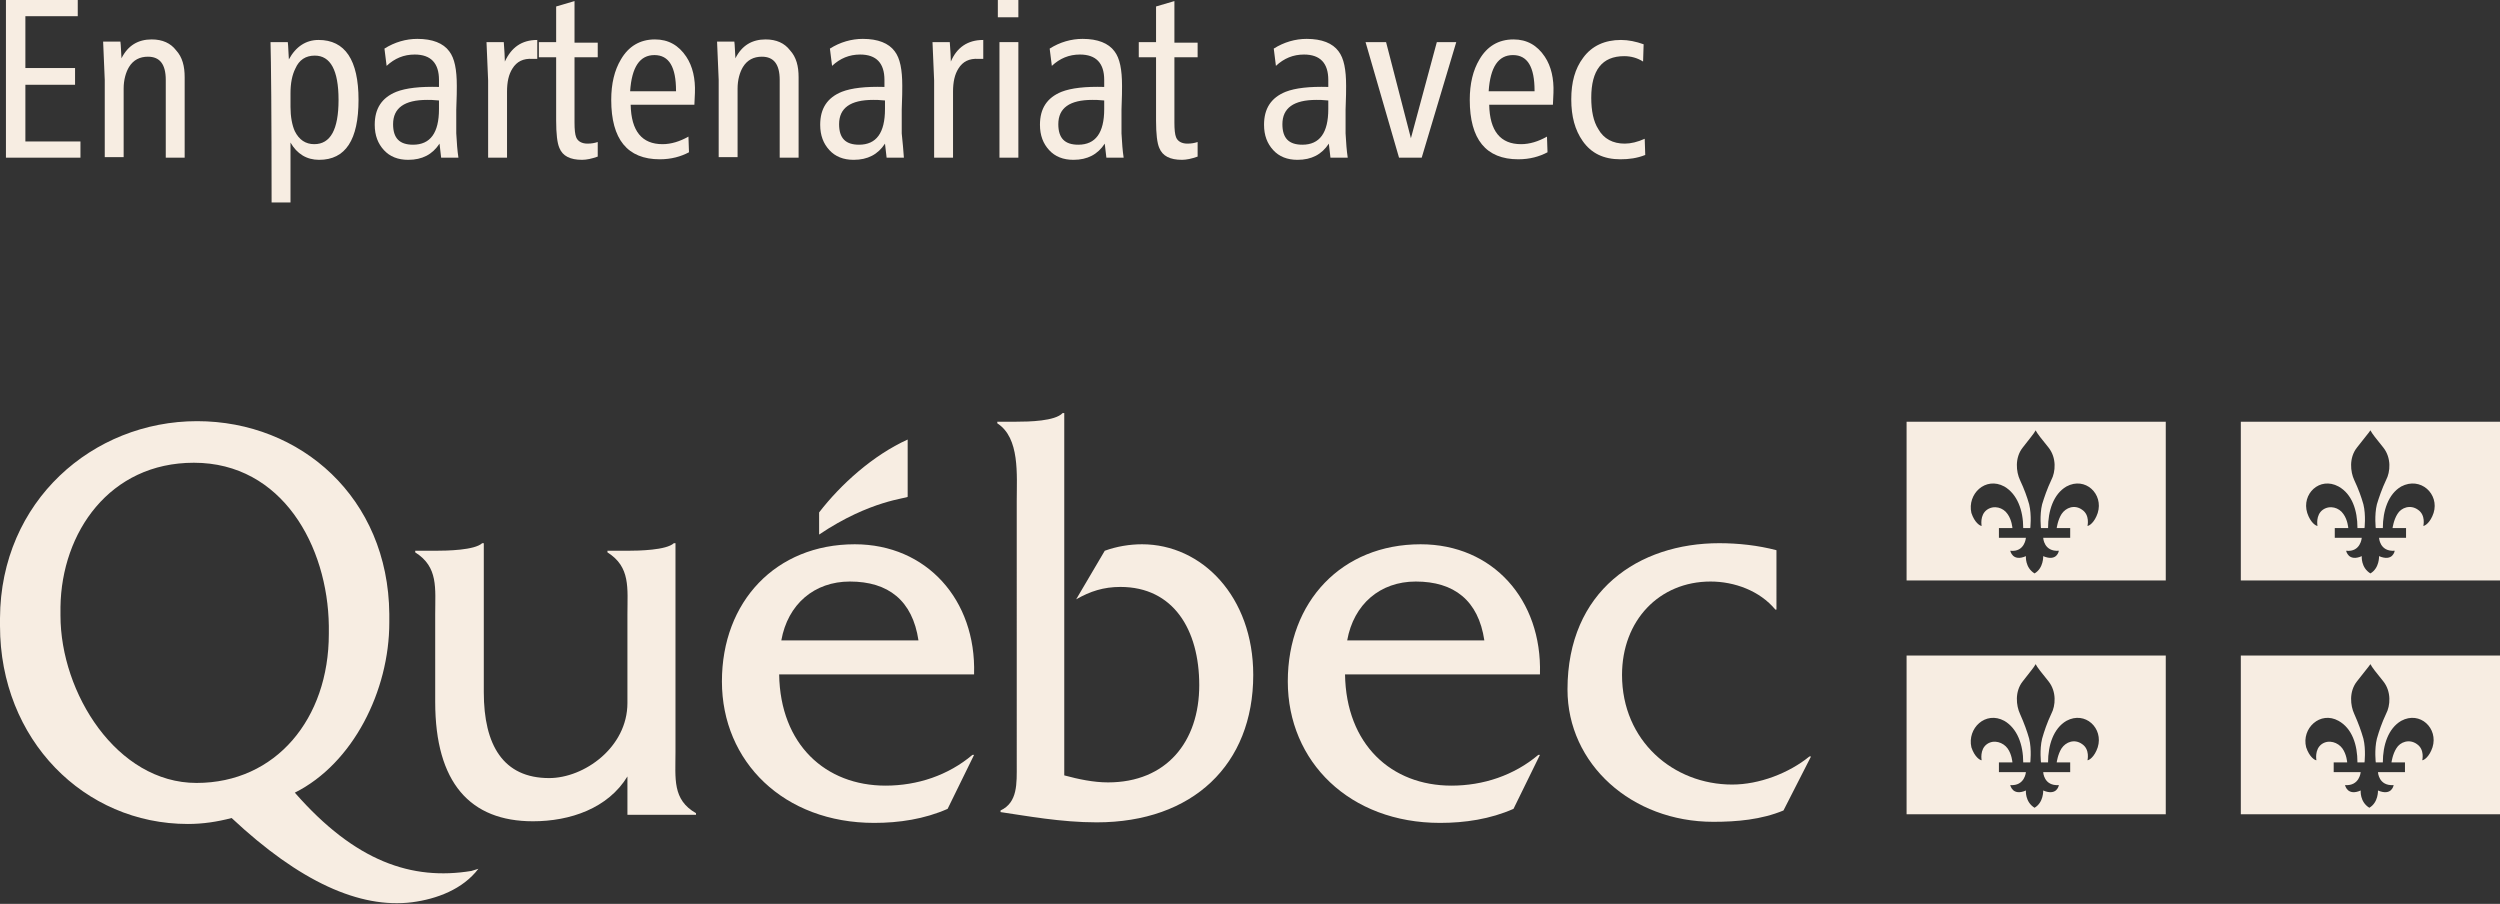
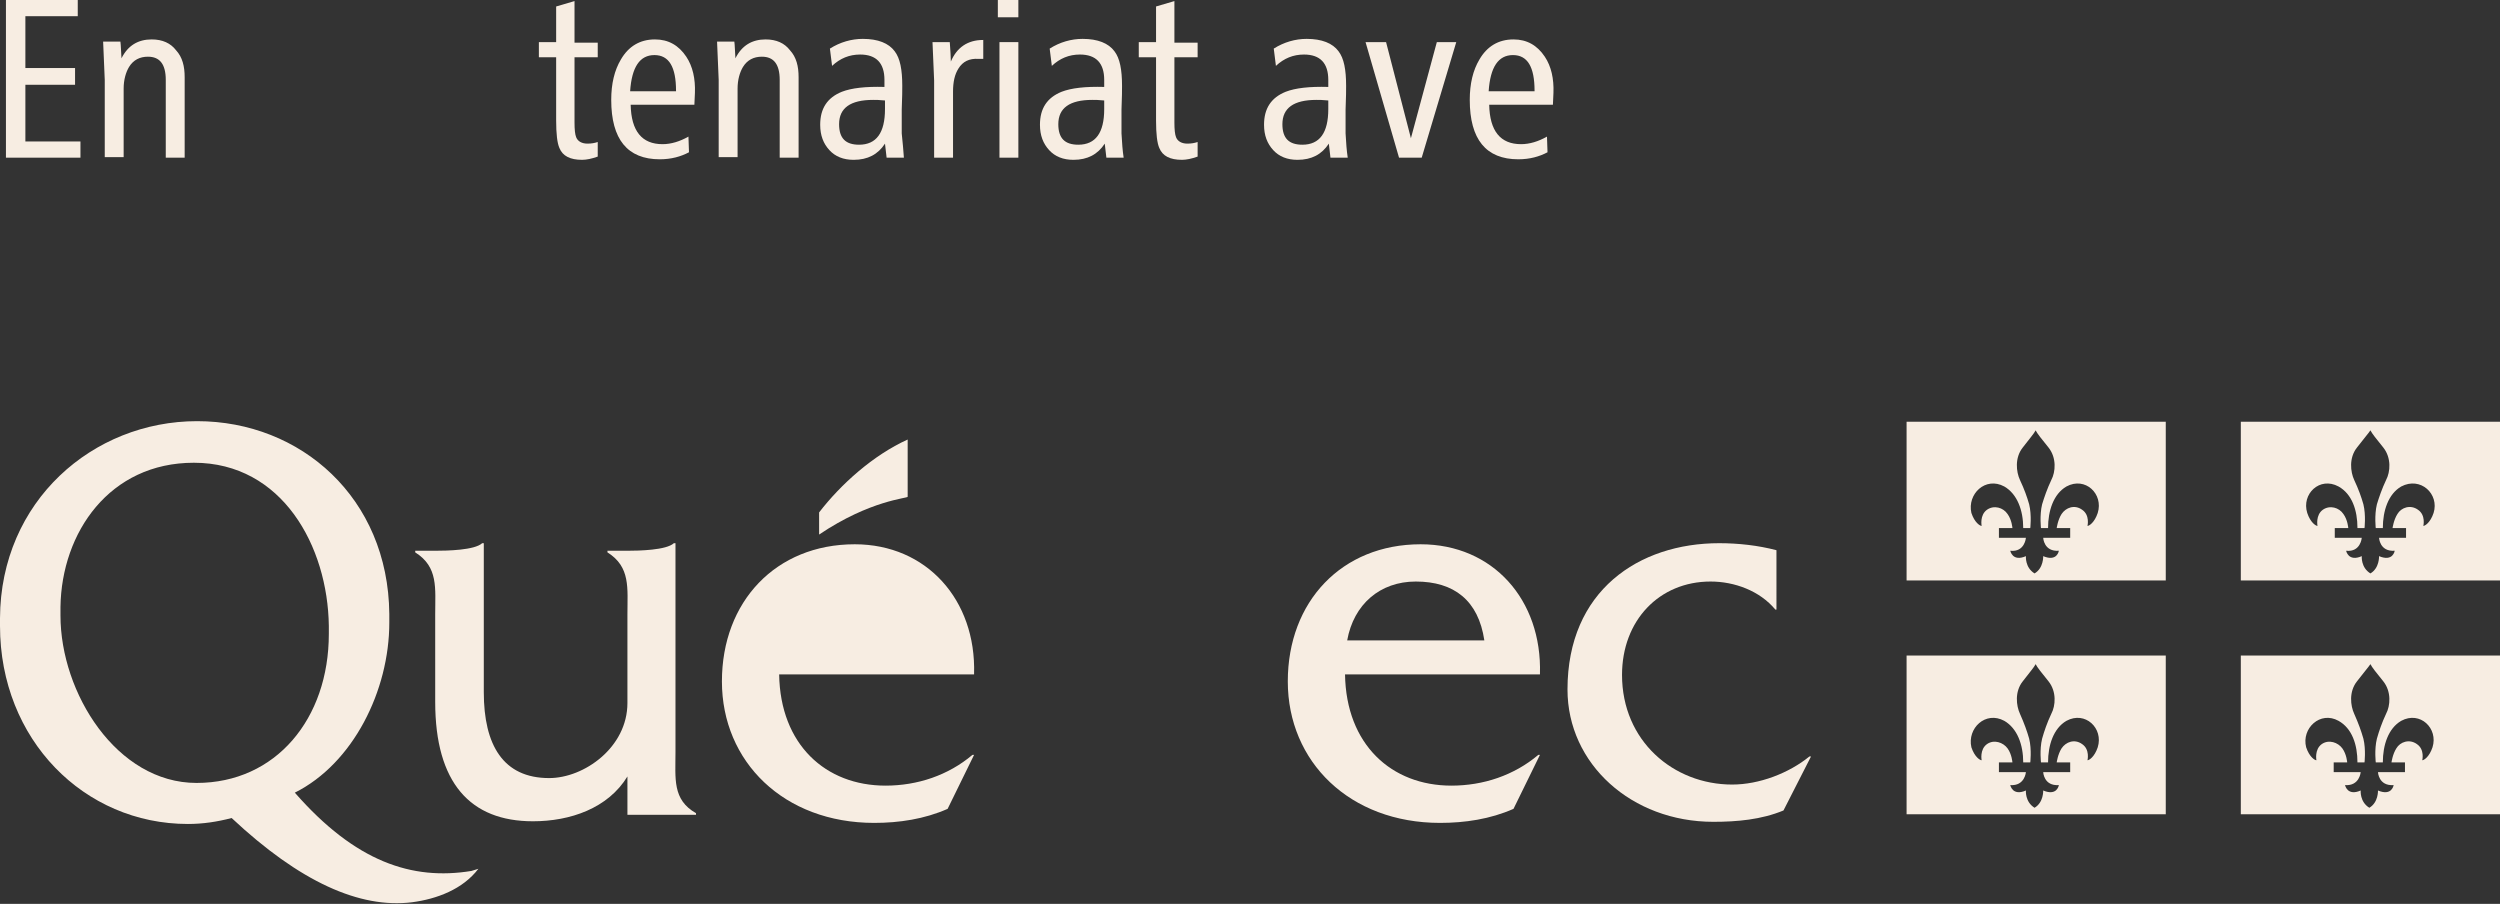
<svg xmlns="http://www.w3.org/2000/svg" version="1.1" id="Calque_1" x="0px" y="0px" viewBox="0 0 463 167.4" style="enable-background:new 0 0 463 167.4;" xml:space="preserve">
  <rect x="0" y="0" width="463" height="167.4" fill="#333333" stroke="none" />
  <style type="text/css">
	.st0{fill:#F7EDE2;}
	.st1{fill-rule:evenodd;clip-rule:evenodd;fill:#F7EDE2;}
</style>
  <g>
    <g>
      <path class="st0" d="M1.1,0h13.3v3H4.7v9.6h9.2v3.1H4.7v10.5h10.2v3H1.1V0z" />
      <path class="st0" d="M34.2,14.3v14.9h-3.5V14.8c0-2.9-1.1-4.3-3.3-4.3c-1.5,0-2.7,0.6-3.5,1.9c-0.6,1-1,2.4-1,4v12.7h-3.5    c0-1.1,0-3.4,0-7.1c0-2.9,0-5.3,0-7.2c-0.1-2.6-0.2-5-0.3-7.1h3.2c0.1,0.7,0.1,1.7,0.2,3.1c1.2-2.4,3.1-3.5,5.6-3.5    c2,0,3.5,0.7,4.5,2C33.8,10.6,34.2,12.3,34.2,14.3z" />
-       <path class="st0" d="M53.8,26.4v11.1h-3.5c0-16.3-0.1-26.2-0.2-29.7h3.2c0.1,0.8,0.1,1.8,0.2,3.2c1.3-2.4,3.2-3.6,5.5-3.6    c4.9,0,7.4,3.7,7.4,11.1S64,29.6,59.1,29.6C56.8,29.6,55,28.5,53.8,26.4z M53.8,19.8c0,1.8,0.3,3.4,0.8,4.5c0.8,1.6,2,2.4,3.6,2.4    c3,0,4.5-2.7,4.5-8.2c0-5.5-1.5-8.2-4.4-8.2c-1.7,0-2.9,0.8-3.6,2.4c-0.6,1.2-0.9,2.7-0.9,4.6V19.8z" />
-       <path class="st0" d="M84.9,29.2h-3.2l-0.3-2.6c-1.3,2-3.2,3-5.8,3c-1.9,0-3.4-0.6-4.5-1.8c-1.1-1.2-1.7-2.7-1.7-4.7    c0-3,1.3-5,4-6.1c1.8-0.7,4.4-1,7.9-0.9v-1.3c0-3.1-1.5-4.7-4.5-4.7c-2,0-3.7,0.7-5.2,2.1l-0.4-3.2c1.9-1.2,4-1.8,6.1-1.8    c2.8,0,4.8,0.8,5.9,2.3c1,1.3,1.4,3.4,1.4,6.4c0,0.7,0,2.1-0.1,4.4c0,1.8,0,3.3,0,4.4C84.6,26.5,84.7,27.9,84.9,29.2z M81.2,18.6    c-0.9-0.1-1.6-0.1-2.1-0.1c-4.2,0-6.3,1.5-6.3,4.5c0,2.6,1.2,3.8,3.7,3.8c3.2,0,4.8-2.2,4.8-6.6V18.6z" />
-       <path class="st0" d="M99.5,7.4v3.5l-0.9,0c-1.7-0.1-2.9,0.5-3.7,1.8c-0.7,1.1-1,2.5-1,4.3v12.2h-3.5c0-1.1,0-3.4,0-7.1    c0-2.9,0-5.3,0-7.2c-0.1-2.6-0.2-5-0.3-7.1h3.2c0.1,1.5,0.2,2.7,0.2,3.6C94.7,8.8,96.6,7.4,99.5,7.4z" />
      <path class="st0" d="M106.4,0.2v7.7h4.3v2.7h-4.3v12.1c0,1.3,0.1,2.2,0.3,2.7c0.3,0.8,1.1,1.2,2.1,1.2c0.7,0,1.3-0.1,1.9-0.3V29    c-1.1,0.4-2.1,0.6-2.9,0.6c-2.2,0-3.6-0.7-4.2-2.2c-0.4-0.9-0.6-2.6-0.6-5.1V10.6h-3.2V7.8h3.2V1.2L106.4,0.2z" />
      <path class="st0" d="M128.6,19.4h-11.8c0.1,4.9,2.1,7.3,5.9,7.3c1.6,0,3.2-0.5,4.8-1.4l0.1,2.9c-1.5,0.8-3.3,1.3-5.4,1.3    c-6,0-9-3.7-9-11c0-3,0.6-5.5,1.8-7.5c1.4-2.4,3.5-3.7,6.3-3.7c2.5,0,4.4,1.1,5.8,3.2c1.2,1.8,1.7,4.1,1.6,6.7L128.6,19.4z     M125.2,17v-0.2c0-4.4-1.3-6.6-4-6.6c-2.7,0-4.2,2.2-4.5,6.7H125.2z" />
      <path class="st0" d="M147.9,14.3v14.9h-3.5V14.8c0-2.9-1.1-4.3-3.3-4.3c-1.5,0-2.7,0.6-3.5,1.9c-0.6,1-1,2.4-1,4v12.7h-3.5    c0-1.1,0-3.4,0-7.1c0-2.9,0-5.3,0-7.2c-0.1-2.6-0.2-5-0.3-7.1h3.2c0.1,0.7,0.1,1.7,0.2,3.1c1.2-2.4,3.1-3.5,5.6-3.5    c2,0,3.5,0.7,4.5,2C147.5,10.6,147.9,12.3,147.9,14.3z" />
      <path class="st0" d="M167.4,29.2h-3.2l-0.3-2.6c-1.3,2-3.2,3-5.8,3c-1.9,0-3.4-0.6-4.5-1.8c-1.1-1.2-1.7-2.7-1.7-4.7    c0-3,1.3-5,4-6.1c1.8-0.7,4.4-1,7.9-0.9v-1.3c0-3.1-1.5-4.7-4.5-4.7c-2,0-3.7,0.7-5.2,2.1l-0.4-3.2c1.9-1.2,4-1.8,6.1-1.8    c2.8,0,4.8,0.8,5.9,2.3c1,1.3,1.4,3.4,1.4,6.4c0,0.7,0,2.1-0.1,4.4c0,1.8,0,3.3,0,4.4C167.2,26.5,167.3,27.9,167.4,29.2z     M163.8,18.6c-0.9-0.1-1.6-0.1-2.1-0.1c-4.2,0-6.3,1.5-6.3,4.5c0,2.6,1.2,3.8,3.7,3.8c3.2,0,4.8-2.2,4.8-6.6V18.6z" />
      <path class="st0" d="M182.1,7.4v3.5l-0.9,0c-1.7-0.1-2.9,0.5-3.7,1.8c-0.7,1.1-1,2.5-1,4.3v12.2H173c0-1.1,0-3.4,0-7.1    c0-2.9,0-5.3,0-7.2c-0.1-2.6-0.2-5-0.3-7.1h3.2c0.1,1.5,0.2,2.7,0.2,3.6C177.2,8.8,179.2,7.4,182.1,7.4z" />
      <path class="st0" d="M184.8,0h3.8v3.2h-3.8V0z M185.1,7.8h3.5v21.4h-3.5V7.8z" />
      <path class="st0" d="M208.1,29.2h-3.2l-0.3-2.6c-1.3,2-3.2,3-5.8,3c-1.9,0-3.4-0.6-4.5-1.8c-1.1-1.2-1.7-2.7-1.7-4.7    c0-3,1.3-5,4-6.1c1.8-0.7,4.4-1,7.9-0.9v-1.3c0-3.1-1.5-4.7-4.5-4.7c-2,0-3.7,0.7-5.2,2.1l-0.4-3.2c1.9-1.2,4-1.8,6.1-1.8    c2.8,0,4.8,0.8,5.9,2.3c1,1.3,1.4,3.4,1.4,6.4c0,0.7,0,2.1-0.1,4.4c0,1.8,0,3.3,0,4.4C207.8,26.5,207.9,27.9,208.1,29.2z     M204.4,18.6c-0.9-0.1-1.6-0.1-2.1-0.1c-4.2,0-6.3,1.5-6.3,4.5c0,2.6,1.2,3.8,3.7,3.8c3.2,0,4.8-2.2,4.8-6.6V18.6z" />
      <path class="st0" d="M217.5,0.2v7.7h4.3v2.7h-4.3v12.1c0,1.3,0.1,2.2,0.3,2.7c0.3,0.8,1.1,1.2,2.1,1.2c0.7,0,1.3-0.1,1.9-0.3V29    c-1.1,0.4-2.1,0.6-2.9,0.6c-2.2,0-3.6-0.7-4.2-2.2c-0.4-0.9-0.6-2.6-0.6-5.1V10.6h-3.2V7.8h3.2V1.2L217.5,0.2z" />
      <path class="st0" d="M249.6,29.2h-3.2l-0.3-2.6c-1.3,2-3.2,3-5.8,3c-1.9,0-3.4-0.6-4.5-1.8c-1.1-1.2-1.7-2.7-1.7-4.7    c0-3,1.3-5,4-6.1c1.8-0.7,4.4-1,7.9-0.9v-1.3c0-3.1-1.5-4.7-4.5-4.7c-2,0-3.7,0.7-5.2,2.1l-0.4-3.2c1.9-1.2,4-1.8,6.1-1.8    c2.8,0,4.8,0.8,5.9,2.3c1,1.3,1.4,3.4,1.4,6.4c0,0.7,0,2.1-0.1,4.4c0,1.8,0,3.3,0,4.4C249.3,26.5,249.4,27.9,249.6,29.2z     M245.9,18.6c-0.9-0.1-1.6-0.1-2.1-0.1c-4.2,0-6.3,1.5-6.3,4.5c0,2.6,1.2,3.8,3.7,3.8c3.2,0,4.8-2.2,4.8-6.6V18.6z" />
      <path class="st0" d="M252.9,7.8h3.8l4.6,17.8l4.8-17.8h3.6l-6.4,21.4h-4.2L252.9,7.8z" />
      <path class="st0" d="M287.6,19.4h-11.8c0.1,4.9,2.1,7.3,5.9,7.3c1.6,0,3.2-0.5,4.8-1.4l0.1,2.9c-1.5,0.8-3.3,1.3-5.4,1.3    c-6,0-9-3.7-9-11c0-3,0.6-5.5,1.8-7.5c1.4-2.4,3.5-3.7,6.3-3.7c2.5,0,4.4,1.1,5.8,3.2c1.2,1.8,1.7,4.1,1.6,6.7L287.6,19.4z     M284.2,17v-0.2c0-4.4-1.3-6.6-4-6.6c-2.7,0-4.2,2.2-4.5,6.7H284.2z" />
-       <path class="st0" d="M304.4,8.2l-0.1,3.2c-1.1-0.7-2.3-1-3.5-1c-4.1,0-6.1,2.6-6.1,7.7c0,2.4,0.4,4.4,1.3,5.8    c1,1.8,2.7,2.7,4.9,2.7c1.1,0,2.4-0.3,3.7-0.9l0.1,3c-1.5,0.6-3,0.8-4.6,0.8c-3.1,0-5.4-1.1-7-3.4c-1.4-2-2.1-4.5-2.1-7.7    c0-3.2,0.7-5.7,2.2-7.7c1.6-2.2,4-3.3,7-3.3C301.6,7.4,303,7.7,304.4,8.2z" />
    </g>
    <g>
      <g>
        <g>
          <path class="st0" d="M125.1,139.3v-38.7h-0.3c-1.4,1.3-6.5,1.4-8.6,1.4h-3.7v0.3c4.3,2.7,3.7,6.6,3.7,11.5v16.4      c0,8.2-8,13.9-14.5,13.9c-8.5,0-12.1-6.1-12.1-15.9v-27.6h-0.3c-1.4,1.3-6.5,1.4-8.7,1.4h-3.7v0.3c4.3,2.7,3.7,6.6,3.7,11.5V130      c0,15,6.5,22.1,18.1,22.1c6.9,0,13.9-2.4,17.5-8.3v7.1h12.7v-0.3C124.5,148.1,125.1,144.2,125.1,139.3z" />
-           <path class="st0" d="M144.7,118.6c1.2-6.7,6.1-10.9,12.7-10.9c7.1,0,11.6,3.5,12.7,10.9H144.7z M180.4,124.8      c0.4-13.7-8.8-24-22.1-24c-14.6,0-24.6,10.6-24.6,25.4c0,14.9,11.5,26.2,28.2,26.2c4.6,0,9.3-0.7,13.6-2.6l4.9-10h-0.3      c-4.5,3.8-10.2,5.7-16.1,5.7c-11.1,0-19.5-7.6-19.7-20.6H180.4z" />
-           <path class="st0" d="M188.2,78.1c2.4,0,7.2-0.1,8.6-1.6h0.3v67.1c2.6,0.7,5.4,1.3,8.1,1.3c10.8,0,16.9-7.5,16.9-18      c0-10.3-4.8-18.2-14.6-18.2c-3.1,0-5.6,0.8-8.2,2.3l5.3-9c2.2-0.8,4.6-1.2,6.9-1.2c11.1,0,20.6,9.7,20.6,24.2      c0,16.6-11.2,27.3-29,27.3c-6.6,0-13-1.2-17.8-1.9v-0.3c3.2-1.5,3-5,3-8.5V92.8c0-4.9,0.6-11.7-3.6-14.4v-0.3H188.2z" />
+           <path class="st0" d="M144.7,118.6c1.2-6.7,6.1-10.9,12.7-10.9H144.7z M180.4,124.8      c0.4-13.7-8.8-24-22.1-24c-14.6,0-24.6,10.6-24.6,25.4c0,14.9,11.5,26.2,28.2,26.2c4.6,0,9.3-0.7,13.6-2.6l4.9-10h-0.3      c-4.5,3.8-10.2,5.7-16.1,5.7c-11.1,0-19.5-7.6-19.7-20.6H180.4z" />
          <path class="st0" d="M249.5,118.6c1.2-6.7,6.1-10.9,12.7-10.9c7.1,0,11.6,3.5,12.7,10.9H249.5z M285.2,124.8      c0.4-13.7-8.7-24-22.1-24c-14.6,0-24.6,10.6-24.6,25.4c0,14.9,11.5,26.2,28.2,26.2c4.6,0,9.3-0.7,13.6-2.6l4.9-10h-0.3      c-4.5,3.8-10.2,5.7-16.1,5.7c-11.1,0-19.5-7.6-19.7-20.6H285.2z" />
          <path class="st0" d="M329.1,112.9h-0.3c-2.9-3.5-7.6-5.2-12-5.2c-9.5,0-16.4,7.2-16.4,17.3c0,12.2,9.5,20.3,20.4,20.3      c5,0,10.5-2.1,14.3-5.2h0.3l-5.1,10c-4.1,1.7-8.6,2.1-13,2.1c-15.1,0-27-10.7-27-24.5c0-18.3,13.2-27.1,28.1-27.1      c3.5,0,7.2,0.4,10.6,1.3V112.9z" />
          <path class="st1" d="M168.1,92c0-4.9,0-10.6,0-10.6c-6.4,2.9-12.4,8.3-16.4,13.5V99C161.2,92.6,168.1,92.3,168.1,92z" />
          <path class="st0" d="M36.4,145c-14.8,0-25.2-16.7-25.2-31c0-0.1,0-1.5,0-1.6c0.2-13.8,9.1-26.7,24.7-26.7      c16.4,0,24.8,15.5,25,30.2c0,0.1,0,1.4,0,1.5C60.9,133.1,51.1,145,36.4,145z M87.3,161.3c-11,1.8-21.5-1.7-32.7-14.5      c10.8-5.4,17.5-18.9,17.5-31.5c0-0.1,0-1.4,0-1.6C71.9,92.2,55.7,78,36.5,78C17.2,78,0.1,92.8,0,114.5c0,0.1,0,1.4,0,1.4      c0,21.1,15.6,36.7,34.8,36.7c2.8,0,5.4-0.4,8.1-1.1c12.6,11.8,23.7,16.8,33.4,15.6c4.6-0.6,9.4-2.4,12.3-6.2L87.3,161.3z" />
        </g>
      </g>
      <g>
        <path class="st0" d="M353.1,107.5h48V78.1h-48V107.5z M371.2,90.1c2.4,1.4,3.5,4.4,3.5,7.7h1.3c0,0.2,0.3-2.4-0.2-4.4     c-0.4-1.4-0.9-2.8-1.7-4.5c-0.7-1.5-1-4.1,0.5-6c1.3-1.7,2.1-2.6,2.4-3.2c0.3,0.6,1.1,1.6,2.4,3.2c1.5,1.9,1.3,4.5,0.5,6     c-0.8,1.7-1.3,3.2-1.7,4.5c-0.5,2-0.2,4.7-0.2,4.4h1.3c0-3.2,1-6.3,3.4-7.7c3.5-1.9,6.9,1.4,5.8,4.9c-0.6,1.8-1.6,2.4-1.9,2.4     c0,0,0.5-2-1-3c-1.4-1-3-0.4-3.8,0.8c-0.7,1.1-0.9,2.6-0.9,2.6h2.5v1.8l-5,0c0,0,0.1,2.6,2.9,2.4c0,0-0.3,2.1-2.9,1     c0,0,0.1,2.2-1.6,3.2c-1.8-1.1-1.6-3.2-1.6-3.2c-2.5,1.1-2.9-1-2.9-1c2.7,0.3,2.9-2.4,2.9-2.4l-5,0v-1.8h2.5c0,0-0.1-1.5-0.9-2.6     c-0.8-1.2-2.5-1.7-3.8-0.8c-1.4,1-1,3-1,3c-0.3,0-1.3-0.6-1.9-2.4C364.3,91.5,367.7,88.2,371.2,90.1z" />
        <path class="st0" d="M415,78.1v29.4h48V78.1H415z M450.7,95c-0.6,1.8-1.6,2.4-1.9,2.4c0,0,0.5-2-1-3c-1.4-1-3.1-0.4-3.8,0.8     c-0.7,1.1-0.9,2.6-0.9,2.6h2.5v1.8l-5,0c0,0,0.1,2.6,2.9,2.4c0,0-0.3,2.1-2.9,1c0,0,0.1,2.2-1.6,3.2c-1.8-1.1-1.6-3.2-1.6-3.2     c-2.5,1.1-2.9-1-2.9-1c2.7,0.3,2.9-2.4,2.9-2.4l-5,0v-1.8h2.5c0,0-0.1-1.5-0.9-2.6c-0.8-1.2-2.5-1.7-3.8-0.8c-1.4,1-1,3-1,3     c-0.3,0-1.3-0.6-1.9-2.4c-1.1-3.5,2.3-6.8,5.8-4.9c2.5,1.4,3.5,4.4,3.5,7.7h1.3c0,0.2,0.3-2.4-0.2-4.4c-0.4-1.4-0.9-2.8-1.7-4.5     c-0.7-1.5-1-4.1,0.5-6c1.3-1.7,2.1-2.6,2.5-3.2c0.3,0.6,1.1,1.6,2.4,3.2c1.5,1.9,1.3,4.5,0.5,6c-0.8,1.7-1.3,3.2-1.7,4.5     c-0.5,2-0.2,4.7-0.2,4.4h1.3c0-3.2,1-6.3,3.4-7.7C448.3,88.2,451.8,91.5,450.7,95z" />
        <path class="st0" d="M353.1,150.8h48v-29.4h-48V150.8z M371.2,133.5c2.4,1.4,3.5,4.4,3.5,7.7h1.3c0,0.2,0.3-2.4-0.2-4.4     c-0.4-1.4-0.9-2.8-1.7-4.6c-0.7-1.5-1-4.1,0.5-6c1.3-1.7,2.1-2.6,2.4-3.2c0.3,0.6,1.1,1.6,2.4,3.2c1.5,1.9,1.3,4.5,0.5,6     c-0.8,1.7-1.3,3.2-1.7,4.6c-0.5,2-0.2,4.6-0.2,4.4h1.3c0-3.2,1-6.3,3.4-7.7c3.5-1.9,6.9,1.4,5.8,4.9c-0.6,1.8-1.6,2.4-1.9,2.4     c0,0,0.5-2-1-3c-1.4-1-3-0.4-3.8,0.8c-0.7,1.1-0.9,2.6-0.9,2.6h2.5v1.8h-5c0,0,0.1,2.6,2.9,2.4c0,0-0.3,2.1-2.9,1     c0,0,0.1,2.2-1.6,3.2c-1.8-1.1-1.6-3.2-1.6-3.2c-2.5,1.1-2.9-1-2.9-1c2.7,0.2,2.9-2.4,2.9-2.4h-5v-1.8h2.5c0,0-0.1-1.5-0.9-2.6     c-0.8-1.1-2.5-1.7-3.8-0.8c-1.4,1-1,3-1,3c-0.3,0-1.3-0.6-1.9-2.4C364.3,134.9,367.7,131.6,371.2,133.5z" />
        <path class="st0" d="M415,150.8h48v-29.4h-48V150.8z M433.1,133.5c2.5,1.4,3.5,4.4,3.5,7.7h1.3c0,0.2,0.3-2.4-0.2-4.4     c-0.4-1.4-0.9-2.8-1.7-4.6c-0.7-1.5-1-4.1,0.5-6c1.3-1.7,2.1-2.6,2.5-3.2c0.3,0.6,1.1,1.6,2.4,3.2c1.5,1.9,1.3,4.5,0.5,6     c-0.8,1.7-1.3,3.2-1.7,4.6c-0.5,2-0.2,4.6-0.2,4.4h1.3c0-3.2,1-6.3,3.4-7.7c3.5-1.9,6.9,1.4,5.8,4.9c-0.6,1.8-1.6,2.4-1.9,2.4     c0,0,0.5-2-1-3c-1.4-1-3.1-0.4-3.8,0.8c-0.7,1.1-0.9,2.6-0.9,2.6h2.5v1.8h-5c0,0,0.1,2.6,2.9,2.4c0,0-0.3,2.1-2.9,1     c0,0,0.1,2.2-1.6,3.2c-1.8-1.1-1.6-3.2-1.6-3.2c-2.5,1.1-2.9-1-2.9-1c2.7,0.2,2.9-2.4,2.9-2.4h-5v-1.8h2.5c0,0-0.1-1.5-0.9-2.6     c-0.8-1.1-2.5-1.7-3.8-0.8c-1.4,1-1,3-1,3c-0.3,0-1.3-0.6-1.9-2.4C426.2,134.9,429.7,131.6,433.1,133.5z" />
      </g>
    </g>
  </g>
</svg>